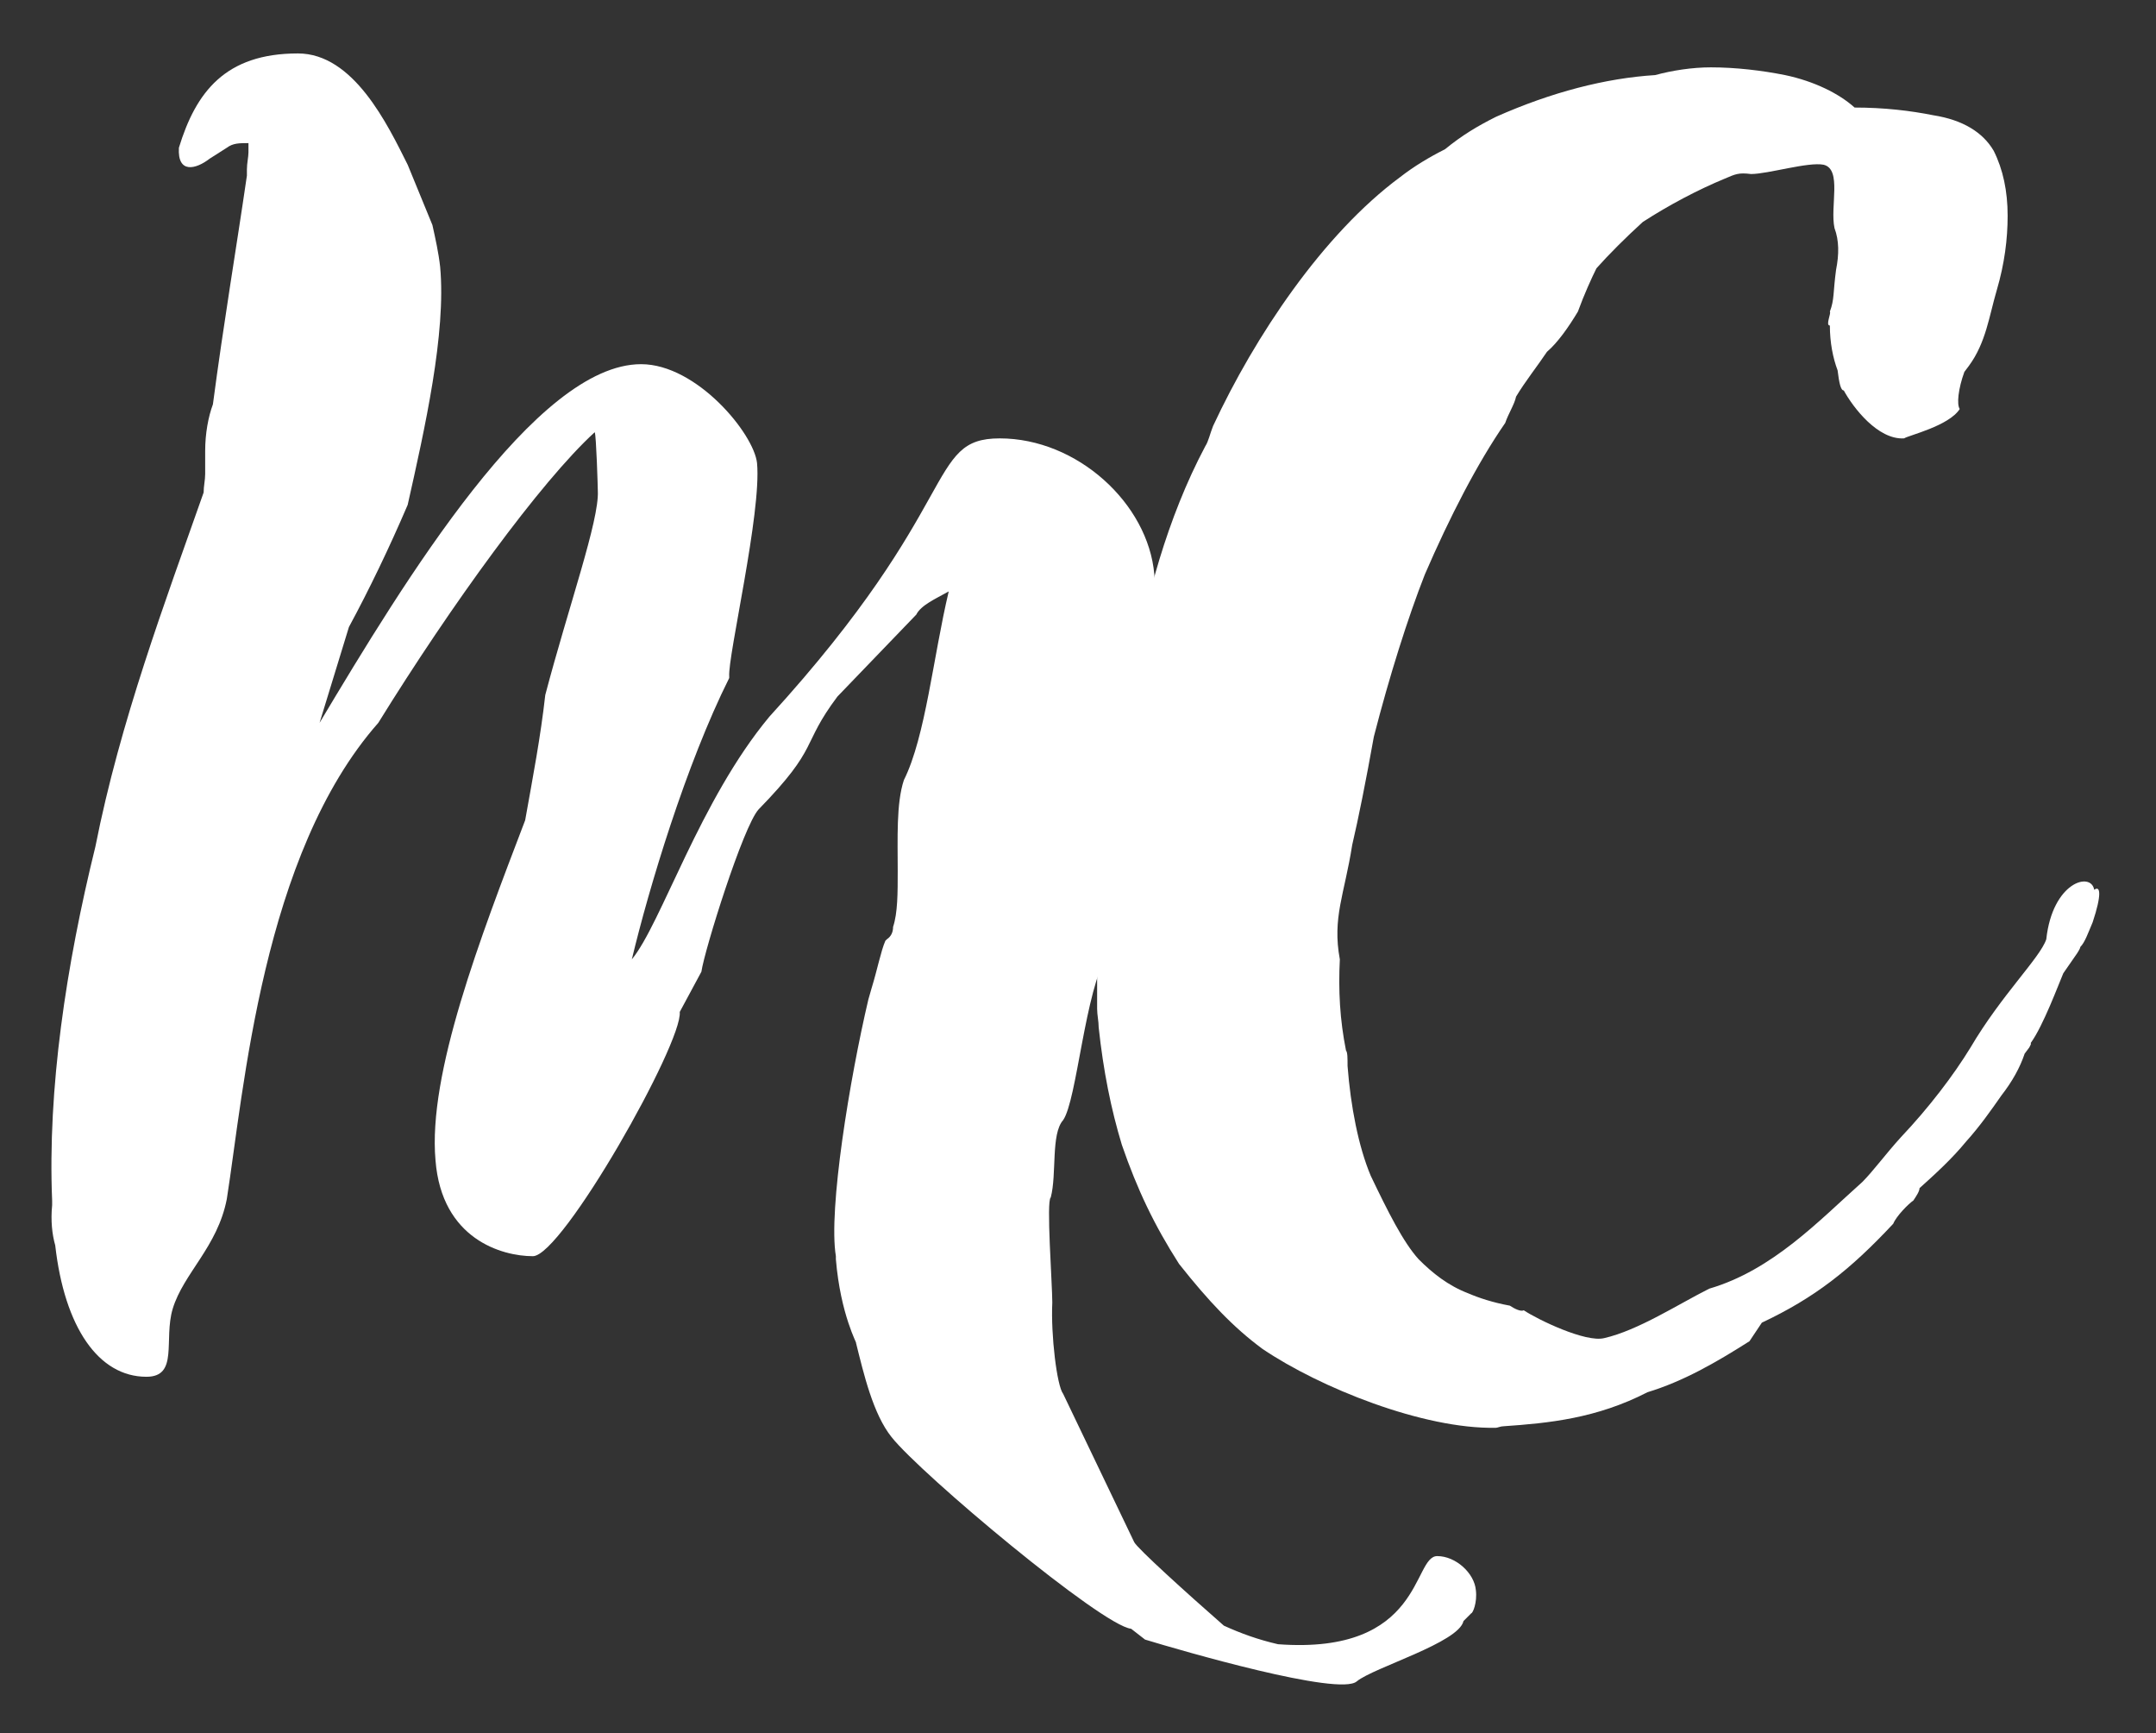
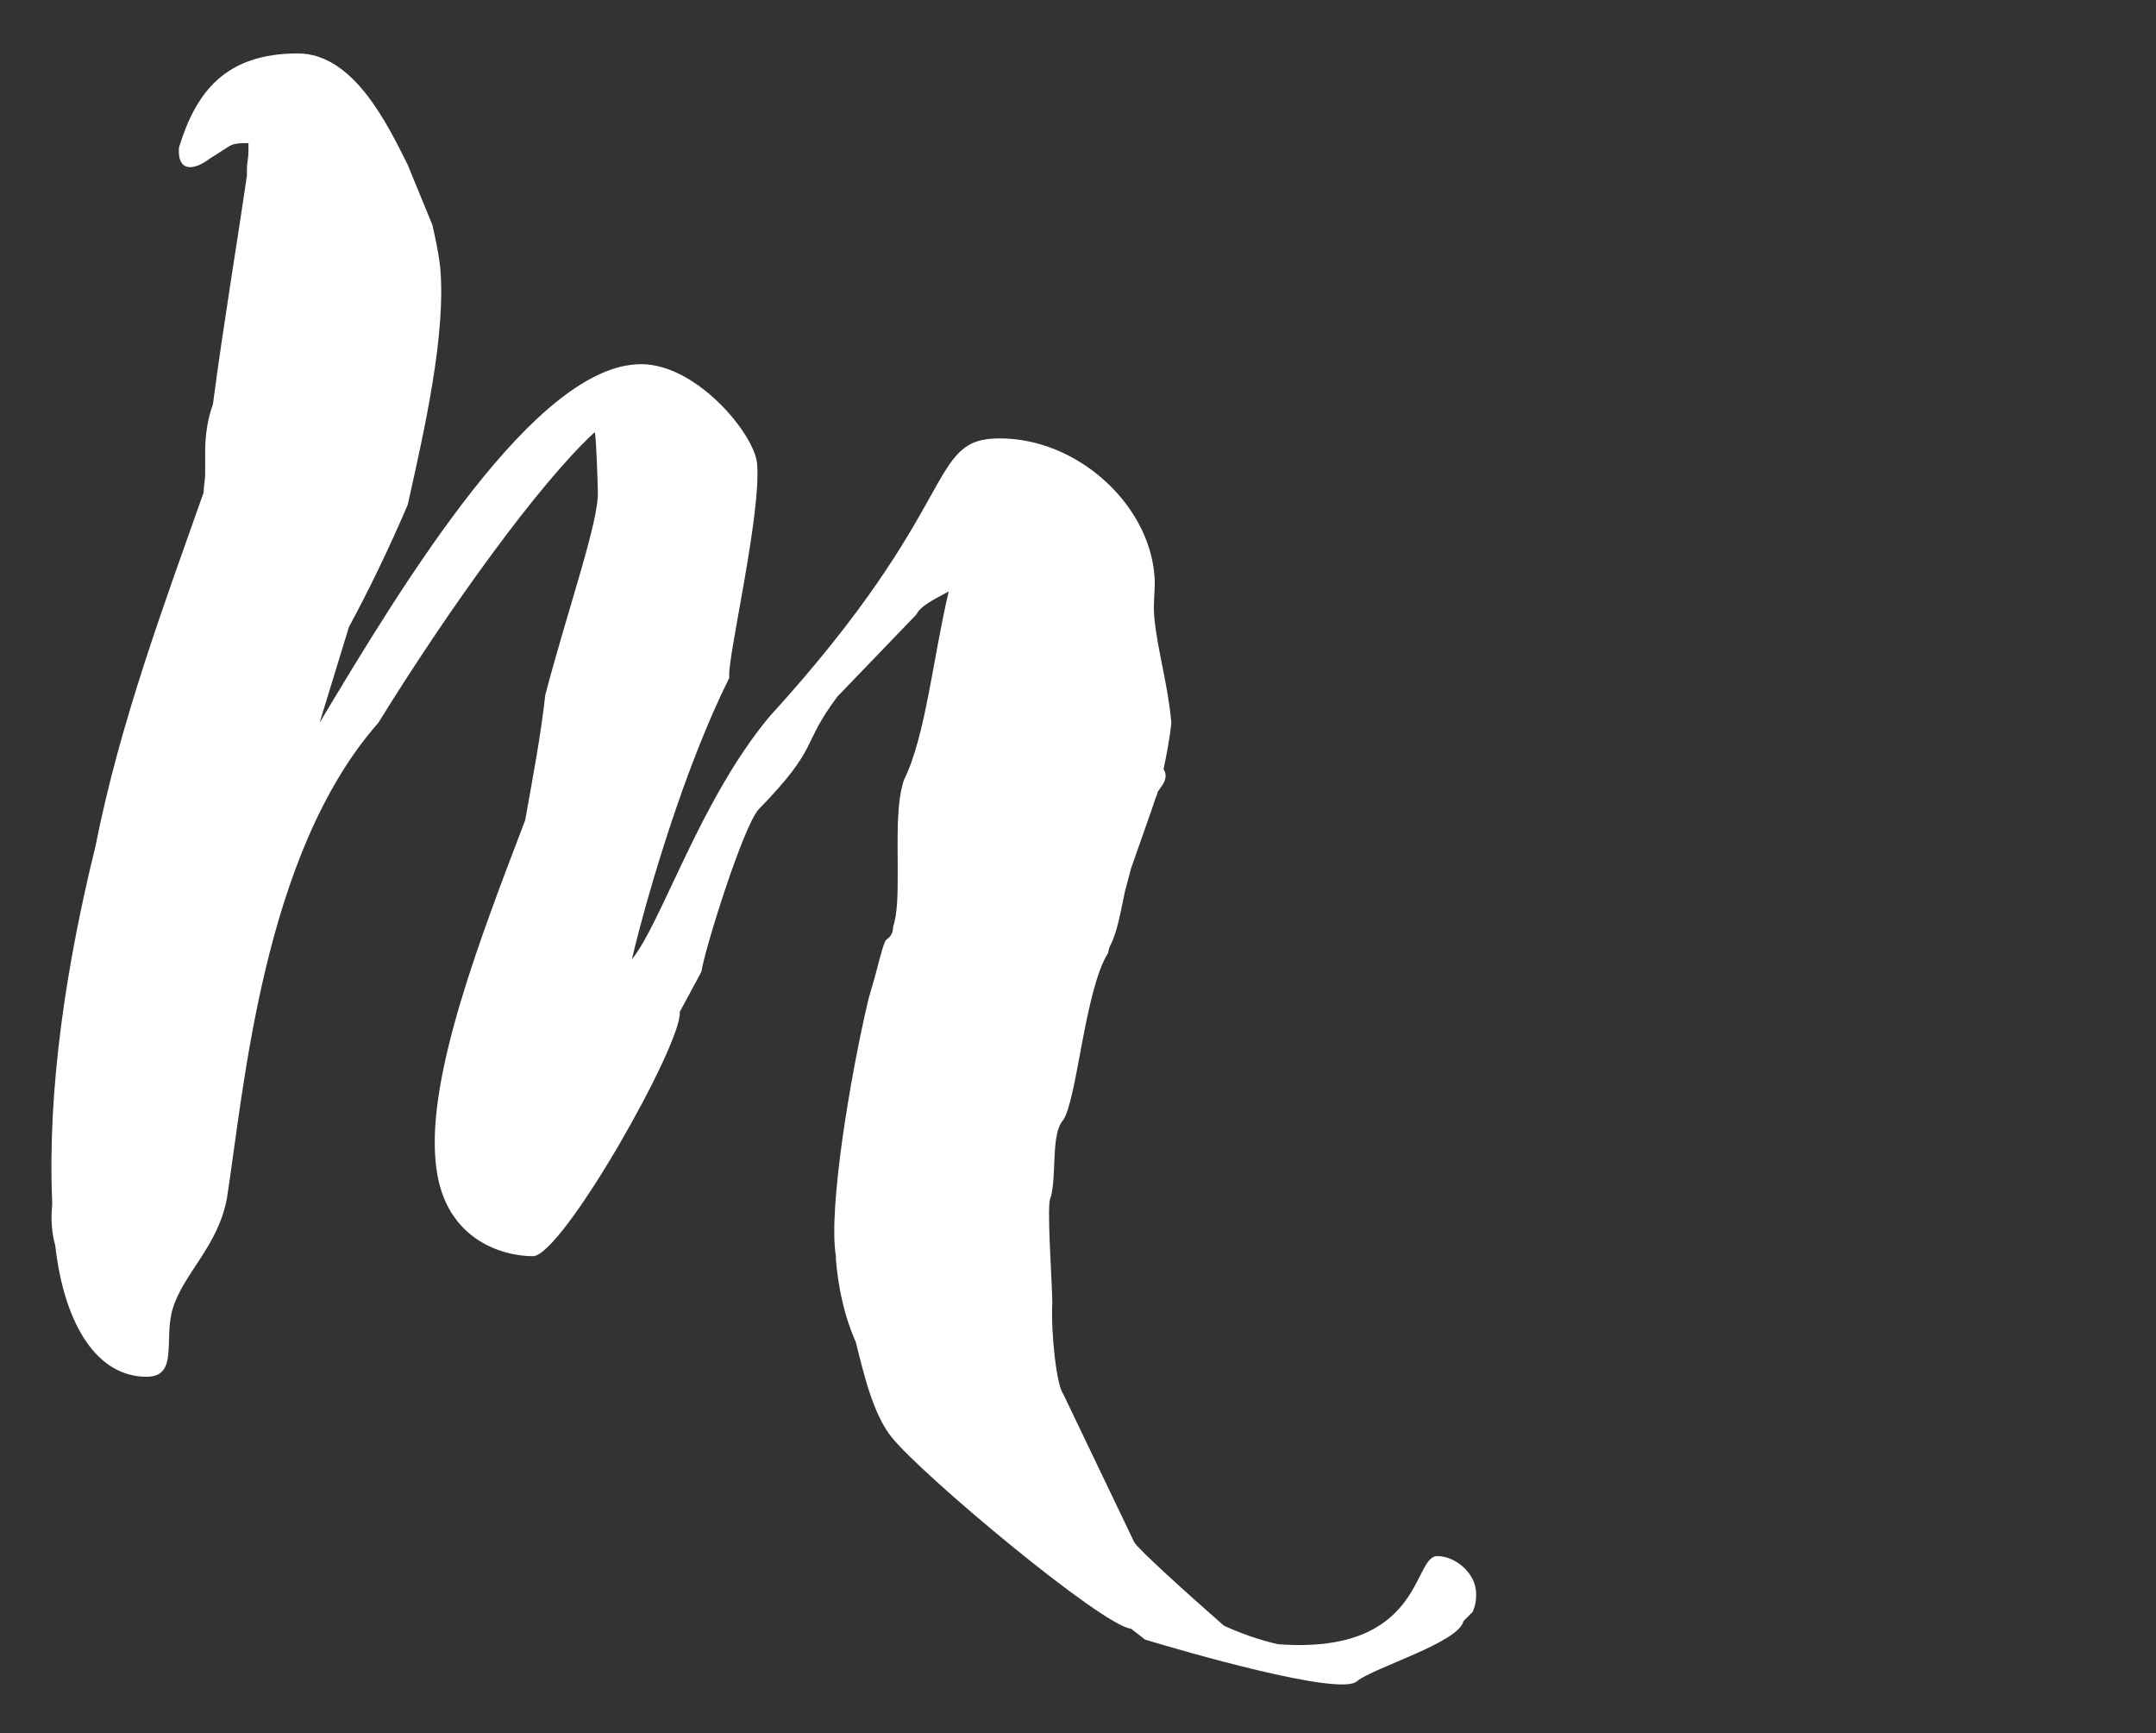
<svg xmlns="http://www.w3.org/2000/svg" width="100%" height="100%" viewBox="0 0 540 434" version="1.1" xml:space="preserve" style="fill-rule:evenodd;clip-rule:evenodd;stroke-linejoin:round;stroke-miterlimit:2;">
  <rect x="0" y="0" width="540" height="434" fill="#333333" stroke="none" />
  <g transform="matrix(1,0,0,1,-646.698,0)">
    <g id="Reversed" transform="matrix(0.882,0,0,1,-217.125,-293.886)">
      <rect x="979.263" y="293.886" width="611.59" height="433.405" style="fill:none;" />
      <g transform="matrix(1.134,0,0,1,166.525,-1666.23)">
        <g transform="matrix(387.106,0,0,387.106,725.224,2290.15)">
          <path d="M0.856,0.235C0.867,0.226 0.922,0.21 0.925,0.196L0.93,0.191C0.931,0.191 0.934,0.184 0.933,0.176C0.932,0.165 0.92,0.154 0.908,0.154C0.892,0.154 0.899,0.218 0.805,0.211C0.792,0.208 0.781,0.204 0.77,0.199C0.746,0.178 0.714,0.149 0.712,0.145L0.666,0.049C0.662,0.044 0.658,0.011 0.659,-0.01C0.659,-0.022 0.655,-0.076 0.658,-0.078C0.662,-0.093 0.658,-0.119 0.666,-0.128C0.675,-0.141 0.68,-0.212 0.695,-0.236L0.696,-0.24C0.701,-0.249 0.703,-0.262 0.706,-0.276L0.71,-0.291L0.723,-0.328C0.725,-0.334 0.727,-0.34 0.727,-0.339L0.727,-0.34L0.729,-0.343C0.733,-0.348 0.733,-0.352 0.731,-0.355C0.733,-0.365 0.735,-0.375 0.736,-0.385C0.734,-0.409 0.727,-0.432 0.725,-0.453C0.724,-0.463 0.726,-0.473 0.725,-0.481C0.721,-0.527 0.675,-0.569 0.625,-0.569C0.577,-0.569 0.602,-0.527 0.476,-0.389C0.431,-0.335 0.406,-0.255 0.387,-0.232C0.398,-0.278 0.422,-0.358 0.45,-0.414L0.45,-0.415C0.449,-0.428 0.471,-0.521 0.468,-0.553C0.466,-0.572 0.429,-0.617 0.393,-0.617C0.325,-0.617 0.24,-0.477 0.185,-0.385L0.204,-0.447C0.217,-0.471 0.23,-0.498 0.242,-0.526C0.253,-0.575 0.267,-0.637 0.263,-0.68C0.262,-0.689 0.26,-0.698 0.258,-0.707L0.242,-0.746C0.229,-0.772 0.207,-0.818 0.171,-0.818C0.124,-0.818 0.105,-0.793 0.094,-0.757C0.093,-0.74 0.105,-0.743 0.114,-0.75L0.125,-0.757C0.129,-0.76 0.133,-0.76 0.139,-0.76L0.139,-0.754C0.139,-0.751 0.138,-0.747 0.138,-0.743L0.138,-0.739C0.131,-0.691 0.123,-0.644 0.116,-0.591C0.113,-0.583 0.111,-0.572 0.111,-0.561L0.111,-0.546C0.111,-0.542 0.11,-0.538 0.11,-0.534C0.085,-0.463 0.056,-0.386 0.04,-0.305C0.021,-0.228 0.009,-0.148 0.012,-0.076L0.012,-0.073C0.011,-0.063 0.012,-0.054 0.014,-0.047C0.02,0.006 0.042,0.038 0.073,0.038C0.094,0.038 0.084,0.014 0.09,-0.006C0.097,-0.029 0.119,-0.046 0.125,-0.077C0.136,-0.147 0.148,-0.3 0.223,-0.385C0.27,-0.461 0.328,-0.541 0.363,-0.573C0.364,-0.571 0.365,-0.537 0.365,-0.535C0.366,-0.516 0.346,-0.46 0.331,-0.403C0.328,-0.376 0.323,-0.35 0.318,-0.322C0.289,-0.246 0.255,-0.158 0.26,-0.102C0.264,-0.051 0.303,-0.04 0.323,-0.04C0.342,-0.04 0.42,-0.178 0.418,-0.198L0.432,-0.224C0.434,-0.238 0.459,-0.318 0.469,-0.329C0.509,-0.37 0.496,-0.37 0.52,-0.402L0.571,-0.455C0.574,-0.461 0.583,-0.465 0.592,-0.47C0.582,-0.428 0.577,-0.376 0.563,-0.348C0.558,-0.333 0.559,-0.31 0.559,-0.289C0.559,-0.275 0.559,-0.262 0.556,-0.253C0.556,-0.25 0.555,-0.247 0.552,-0.245L0.551,-0.244C0.548,-0.237 0.546,-0.226 0.542,-0.213L0.54,-0.206C0.528,-0.155 0.514,-0.07 0.519,-0.04L0.519,-0.038C0.522,-0.002 0.533,0.017 0.532,0.016C0.537,0.036 0.543,0.062 0.555,0.077C0.574,0.101 0.691,0.199 0.71,0.201L0.719,0.208C0.742,0.215 0.845,0.245 0.856,0.235Z" style="fill:white;fill-rule:nonzero;" />
        </g>
        <g transform="matrix(387.106,0,0,387.106,999.683,2290.15)">
-           <path d="M0.237,0.071C0.238,0.071 0.24,0.07 0.242,0.07C0.271,0.068 0.302,0.065 0.335,0.048C0.358,0.041 0.379,0.029 0.401,0.015L0.409,0.003C0.443,-0.013 0.466,-0.031 0.494,-0.061C0.496,-0.066 0.504,-0.074 0.507,-0.076C0.509,-0.079 0.511,-0.082 0.511,-0.084C0.521,-0.093 0.532,-0.103 0.541,-0.114C0.55,-0.124 0.557,-0.134 0.564,-0.144C0.571,-0.153 0.576,-0.162 0.579,-0.171L0.582,-0.175L0.583,-0.177L0.583,-0.178C0.591,-0.189 0.601,-0.216 0.604,-0.223L0.613,-0.236C0.613,-0.236 0.615,-0.239 0.615,-0.24C0.618,-0.243 0.62,-0.249 0.623,-0.256C0.629,-0.274 0.628,-0.28 0.624,-0.277C0.622,-0.289 0.597,-0.282 0.593,-0.245C0.589,-0.233 0.564,-0.209 0.544,-0.175C0.533,-0.157 0.517,-0.136 0.499,-0.117C0.489,-0.106 0.481,-0.095 0.474,-0.088C0.446,-0.063 0.416,-0.031 0.375,-0.019C0.355,-0.009 0.329,0.008 0.307,0.013C0.295,0.016 0.264,0.001 0.255,-0.005C0.253,-0.004 0.249,-0.006 0.246,-0.008C0.235,-0.01 0.226,-0.013 0.219,-0.016C0.206,-0.021 0.196,-0.029 0.187,-0.038C0.177,-0.049 0.167,-0.069 0.156,-0.092C0.148,-0.111 0.143,-0.137 0.141,-0.163C0.141,-0.168 0.141,-0.172 0.14,-0.173C0.136,-0.193 0.135,-0.212 0.136,-0.232C0.131,-0.259 0.139,-0.274 0.144,-0.306C0.148,-0.323 0.153,-0.348 0.158,-0.376C0.168,-0.415 0.18,-0.453 0.191,-0.481C0.207,-0.518 0.225,-0.553 0.243,-0.579C0.245,-0.585 0.249,-0.591 0.25,-0.596C0.256,-0.606 0.264,-0.616 0.27,-0.625C0.277,-0.631 0.284,-0.641 0.29,-0.651C0.294,-0.662 0.299,-0.673 0.302,-0.679C0.31,-0.688 0.321,-0.699 0.332,-0.709C0.349,-0.72 0.368,-0.73 0.385,-0.737C0.392,-0.74 0.394,-0.741 0.402,-0.74C0.413,-0.74 0.439,-0.748 0.449,-0.746C0.461,-0.743 0.453,-0.719 0.456,-0.705C0.459,-0.697 0.459,-0.688 0.457,-0.678C0.455,-0.663 0.456,-0.659 0.453,-0.651C0.454,-0.65 0.45,-0.642 0.453,-0.642C0.453,-0.631 0.455,-0.621 0.458,-0.613C0.459,-0.605 0.46,-0.6 0.462,-0.6C0.468,-0.589 0.484,-0.568 0.501,-0.569C0.504,-0.571 0.53,-0.577 0.537,-0.588C0.535,-0.591 0.536,-0.601 0.54,-0.612L0.543,-0.616C0.554,-0.631 0.556,-0.648 0.561,-0.665C0.566,-0.682 0.568,-0.698 0.568,-0.713C0.568,-0.729 0.565,-0.743 0.559,-0.755C0.552,-0.767 0.539,-0.775 0.52,-0.778C0.505,-0.781 0.488,-0.783 0.469,-0.783C0.459,-0.792 0.443,-0.8 0.424,-0.804C0.409,-0.807 0.392,-0.809 0.376,-0.809C0.364,-0.809 0.351,-0.807 0.34,-0.804C0.308,-0.802 0.273,-0.793 0.237,-0.777C0.225,-0.771 0.215,-0.765 0.204,-0.756C0.194,-0.751 0.184,-0.745 0.175,-0.738C0.125,-0.701 0.081,-0.635 0.054,-0.577C0.052,-0.572 0.051,-0.567 0.049,-0.564C0.024,-0.517 0.01,-0.463 0.004,-0.424C0,-0.409 -0.006,-0.391 -0.009,-0.375L-0.011,-0.356L-0.017,-0.324C-0.021,-0.303 -0.021,-0.276 -0.021,-0.25L-0.021,-0.2C-0.021,-0.196 -0.02,-0.192 -0.02,-0.188C-0.017,-0.16 -0.012,-0.135 -0.005,-0.112C0.005,-0.083 0.016,-0.06 0.032,-0.035C0.051,-0.011 0.067,0.006 0.086,0.02C0.123,0.045 0.19,0.072 0.237,0.071Z" style="fill:white;fill-rule:nonzero;" />
-         </g>
+           </g>
      </g>
    </g>
  </g>
</svg>